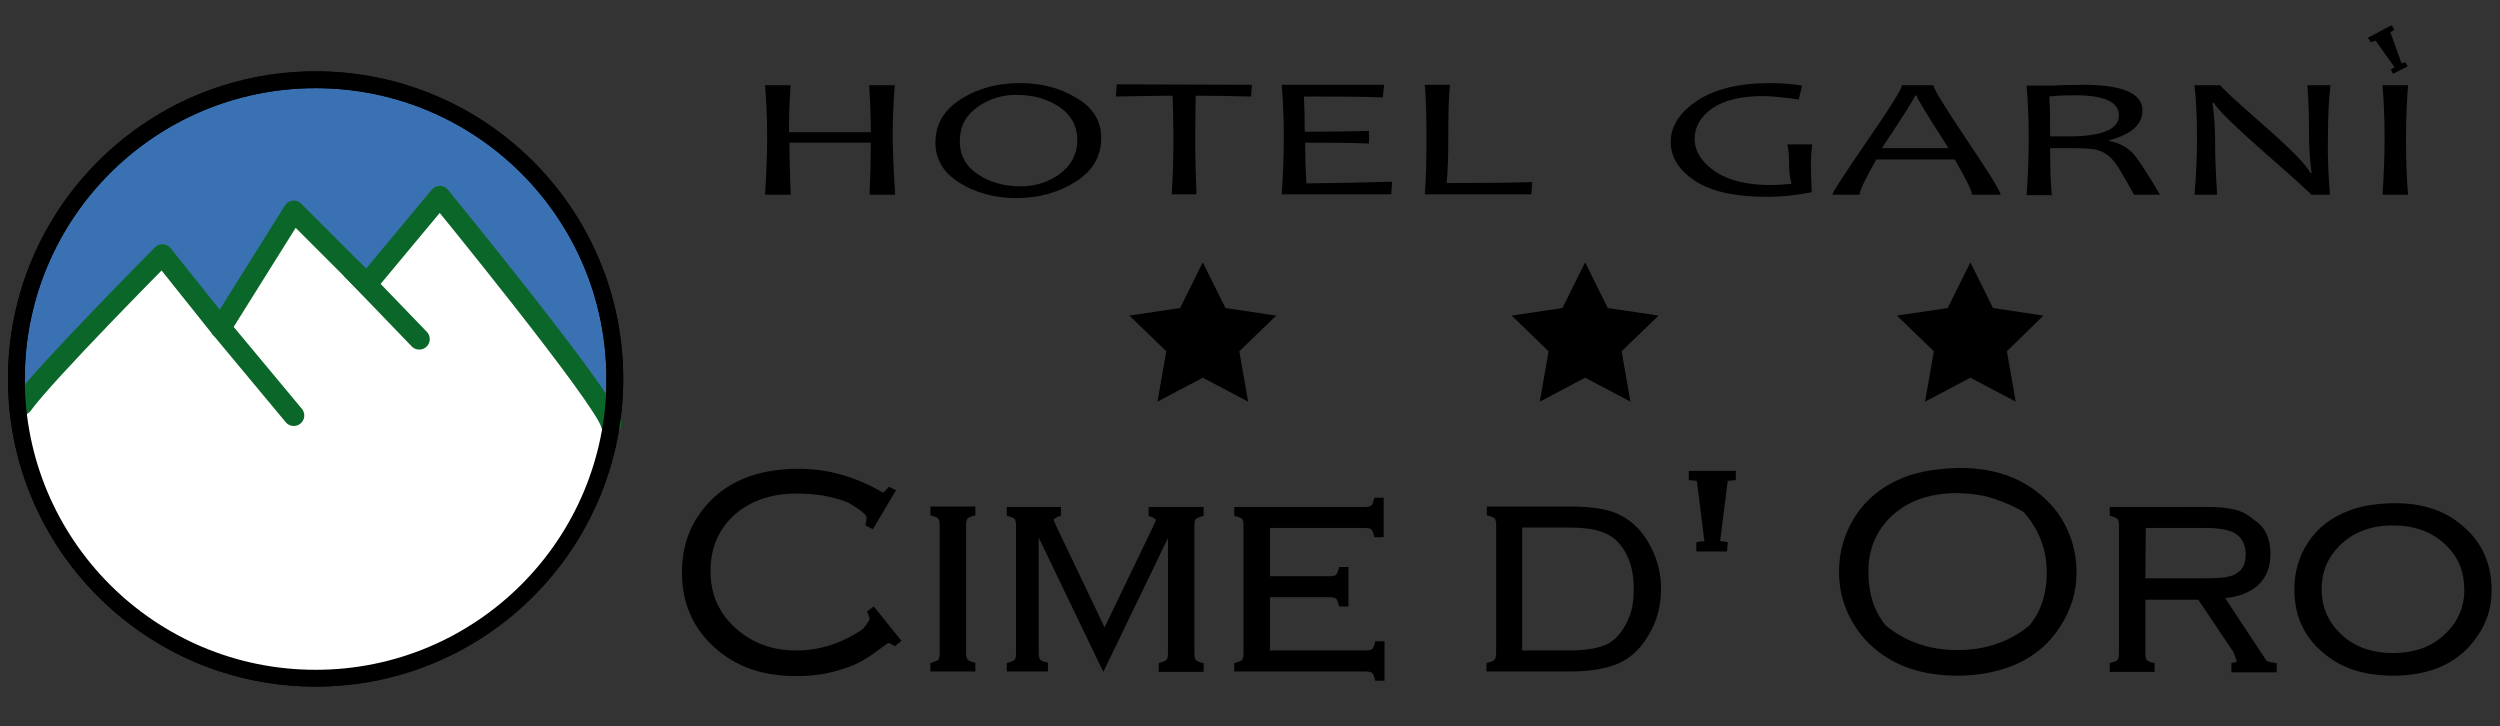
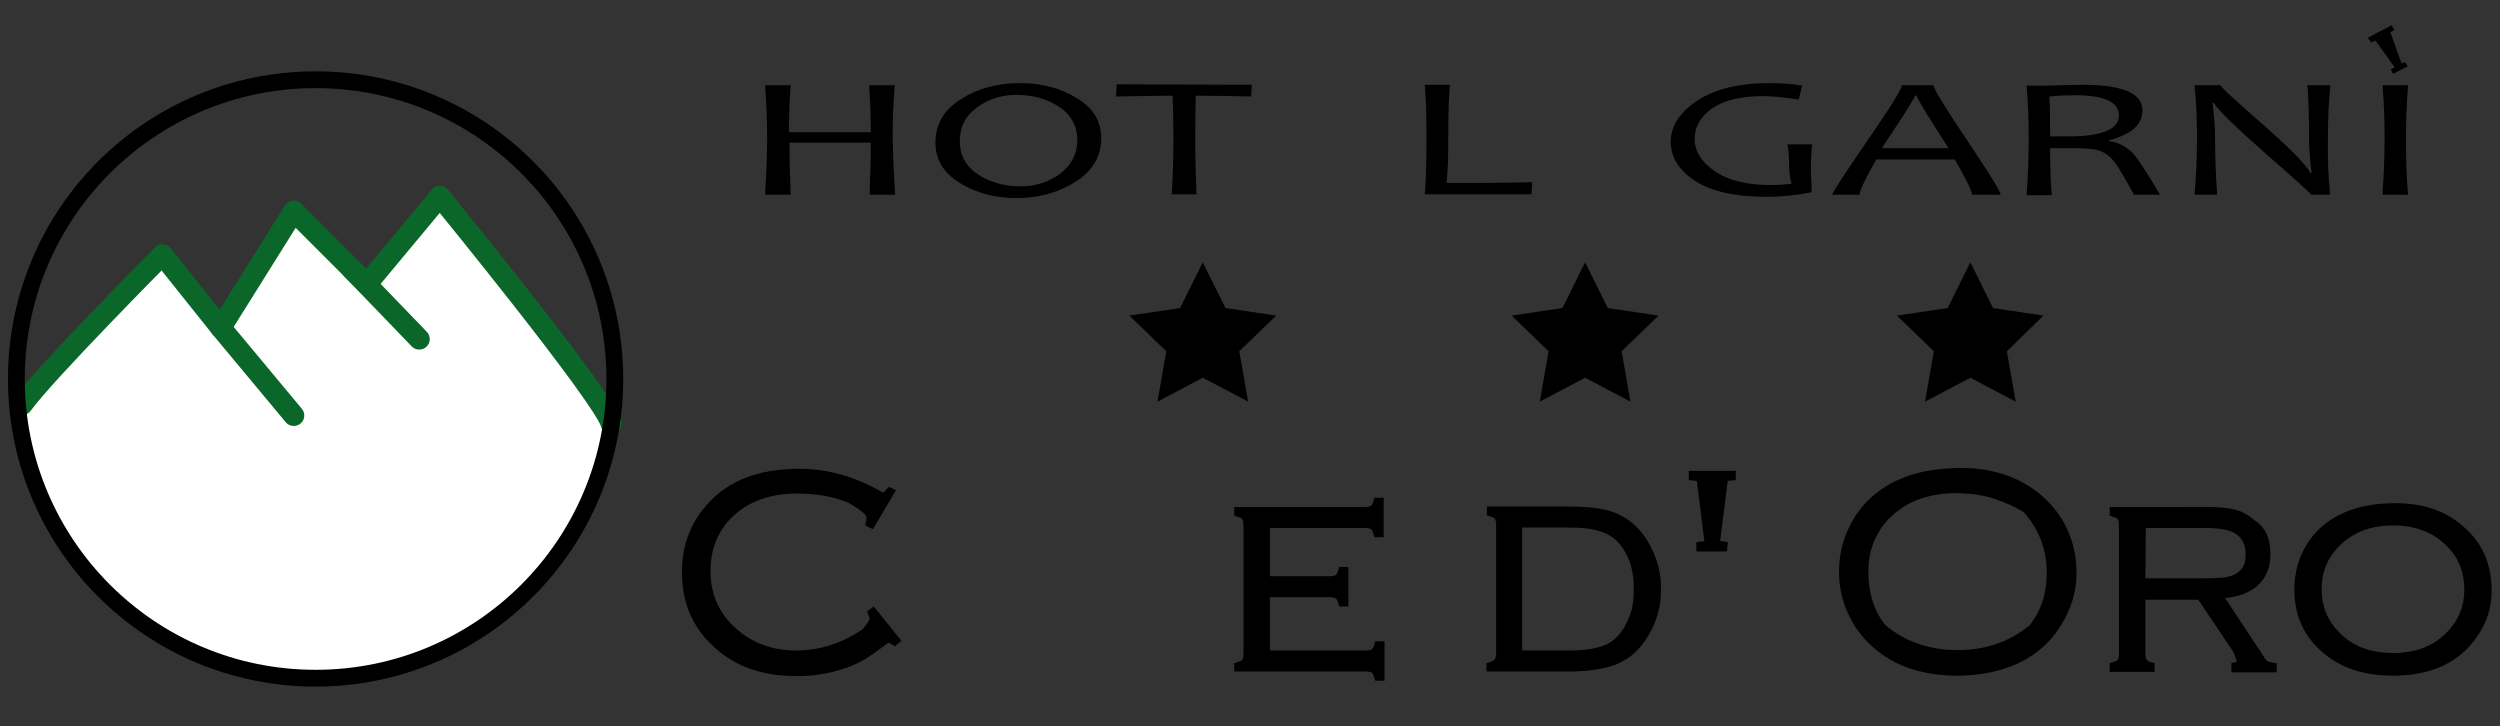
<svg xmlns="http://www.w3.org/2000/svg" version="1.0" id="Livello_1" x="0px" y="0px" viewBox="0 0 595.7 173" style="enable-background:new 0 0 595.7 173;" xml:space="preserve">
  <rect x="0" y="0" width="595.7" height="173" fill="#333333" stroke="none" />
  <style type="text/css">
	.st0{fill:#3971B2;stroke:#000000;stroke-width:4;stroke-linecap:round;stroke-linejoin:round;}
	.st1{fill:#FFFFFF;stroke:#1A752B;}
	.st2{fill:none;stroke:#0B6729;stroke-width:5;stroke-linecap:round;stroke-linejoin:round;}
	.st3{fill:none;stroke:#000000;stroke-width:4;stroke-linecap:round;stroke-linejoin:round;}
</style>
  <g>
    <g>
-       <path class="st0" d="M3.9,90.3C3.9,50.9,35.8,19,75.2,19c39.4,0,71.3,31.9,71.3,71.3c0,39.4-31.9,71.3-71.3,71.3    C35.8,161.6,3.9,129.7,3.9,90.3z" />
      <path class="st1" d="M87.4,68.3L70,51L52.6,78.6L38.7,61.4c0,0-28.6,28.4-34.4,36.2c3.5,35.9,33.9,64,70.9,64    c35.8,0,65.4-26.2,70.5-60.4c-3.6-8.3-40.9-53.6-40.9-53.6L87.4,68.3z" />
      <path class="st2" d="M5.3,96.4c5.4-7.5,33.4-35.7,33.4-35.7l13.9,17.4L70,50.3l17.4,17.4l17.4-20.9c0,0,39.1,47.8,40.8,54.1" />
      <line class="st2" x1="70" y1="99" x2="52.6" y2="78.1" />
-       <path class="st3" d="M3.9,90.3C3.9,50.9,35.8,19,75.2,19c39.4,0,71.3,31.9,71.3,71.3c0,39.4-31.9,71.3-71.3,71.3    C35.8,161.6,3.9,129.7,3.9,90.3z" />
+       <path class="st3" d="M3.9,90.3C3.9,50.9,35.8,19,75.2,19c39.4,0,71.3,31.9,71.3,71.3c0,39.4-31.9,71.3-71.3,71.3    C35.8,161.6,3.9,129.7,3.9,90.3" />
      <line class="st2" x1="99.9" y1="80.8" x2="83.9" y2="64.2" />
    </g>
    <g>
      <path d="M213.5,116.8l-5.5,9.3l-1.8-0.9c0.2-1,0.3-1.6,0.3-1.9c0-0.6-1.4-1.8-4.3-3.5c-3.6-1.5-7.7-2.2-12.3-2.2    c-6.1,0-11.1,1.7-14.9,5.1c-3.8,3.4-5.7,7.9-5.7,13.4c0,5.5,2,10,6,13.6c3.9,3.5,8.7,5.3,14.4,5.3c5.6,0,10.9-1.7,15.9-5.1    c1-1.2,1.6-2.1,1.6-2.5c0-0.2-0.2-0.8-0.6-1.7l1.6-1.2l6.6,8.2l-1.6,1.3c-0.8-0.6-1.3-0.8-1.5-0.8c-0.1,0-0.4,0.2-0.9,0.6    c-2,1.5-3.7,2.7-5.1,3.5c-1.4,0.8-2.9,1.5-4.6,2c-3.4,1.2-7.2,1.8-11.3,1.8c-8,0-14.4-2.2-19.4-6.7c-5.3-4.7-7.9-10.7-7.9-18    c0-5.7,1.6-10.7,4.9-14.9c5.1-6.6,12.8-9.8,23-9.8c6.7,0,13.2,1.8,19.5,5.4c0.3,0.2,0.5,0.3,0.5,0.3c0.1,0,0.6-0.5,1.4-1.4    L213.5,116.8z" />
-       <path d="M223.9,155.5v-30.3c0-0.8-0.1-1.3-0.3-1.6c-0.2-0.3-0.8-0.5-1.9-0.8v-2.1h10.7v2.1c-1.1,0.3-1.7,0.5-1.9,0.8    c-0.2,0.3-0.3,0.8-0.3,1.6v30.3c0,0.8,0.1,1.3,0.3,1.6c0.2,0.3,0.8,0.6,1.9,0.8v2.1h-10.7V158c1-0.3,1.7-0.6,1.9-0.8    C223.8,156.9,223.9,156.3,223.9,155.5z" />
-       <path d="M262.9,160.1l-15.4-32v27.4c0,0.8,0.1,1.3,0.3,1.6c0.2,0.3,0.8,0.6,1.9,0.8v2.1h-9.8V158c1-0.3,1.7-0.6,1.9-0.8    c0.2-0.3,0.3-0.8,0.3-1.6v-30.3c0-0.8-0.1-1.3-0.3-1.6c-0.2-0.3-0.8-0.5-1.9-0.8v-2.1h12.9v2.1c-1.1,0.3-1.7,0.7-1.7,1    c0,0.2,0.3,0.8,0.8,1.9l11.3,23.7l11.4-23.7c0.5-1,0.8-1.6,0.8-1.9c0-0.3-0.6-0.6-1.7-1v-2.1h13.1v2.1c-1.1,0.3-1.7,0.6-1.9,0.8    c-0.2,0.3-0.3,0.8-0.3,1.6v30.3c0,0.8,0.1,1.3,0.3,1.6c0.2,0.3,0.8,0.6,1.9,0.8v2.1h-10.7V158c1-0.3,1.7-0.6,1.9-0.8    c0.2-0.3,0.3-0.8,0.3-1.6v-27.4L262.9,160.1z" />
      <path d="M302.6,142.3V155h22.7c0.8,0,1.3-0.1,1.6-0.3c0.3-0.2,0.5-0.8,0.8-1.9h2.2v9.4h-2.2c-0.3-1.1-0.5-1.7-0.8-1.9    c-0.3-0.2-0.8-0.3-1.6-0.3h-31.2V158c1.1-0.3,1.7-0.5,1.9-0.8c0.2-0.3,0.3-0.8,0.3-1.6v-30.3c0-0.8-0.1-1.3-0.3-1.6    c-0.2-0.3-0.8-0.5-1.9-0.8v-2.1h31c0.8,0,1.3-0.1,1.6-0.3c0.3-0.2,0.5-0.8,0.8-1.9h2.2v9.4h-2.2c-0.3-1.1-0.5-1.7-0.8-1.9    c-0.3-0.2-0.8-0.3-1.6-0.3h-22.5v11.5h14.1c0.8,0,1.3-0.1,1.6-0.3c0.3-0.2,0.5-0.8,0.8-1.9h2.2v9.4h-2.2c-0.3-1.1-0.5-1.7-0.8-1.9    c-0.3-0.2-0.8-0.3-1.6-0.3L302.6,142.3L302.6,142.3z" />
      <path d="M362.7,155h11.1c4.3,0,7.5-0.6,9.5-1.7c2.1-1.2,3.8-3.4,5-6.5c0.7-1.8,1-3.9,1-6.5c0-4.5-1.1-8-3.4-10.7    c-1.2-1.4-2.7-2.4-4.6-3c-1.8-0.6-4.3-0.9-7.5-0.9h-11.1L362.7,155L362.7,155z M356.5,155.5v-30.3c0-0.8-0.1-1.3-0.3-1.6    c-0.2-0.3-0.8-0.5-1.9-0.8v-2.1h19.8c5.2,0,9.1,0.6,11.7,1.9c3.3,1.6,5.8,4.2,7.6,7.8c1.6,3.1,2.4,6.4,2.4,9.9    c0,4.1-1,7.9-3.2,11.4c-1.8,3-4.2,5.2-7,6.4c-2.8,1.2-6.7,1.9-11.6,1.9h-19.8V158c1.1-0.3,1.7-0.5,1.9-0.8    C356.4,156.9,356.5,156.3,356.5,155.5z" />
      <path d="M411.5,131.4h-7.3v-2.2c0.7-0.1,1.1-0.2,1.3-0.2c0.4,0,0.6,0,0.6,0l0-0.2l-1.7-13.6c0-0.3-0.1-0.5-0.1-0.6    c0,0-0.7-0.1-1.9-0.2v-2.2h11.2v2.2c-0.8,0.1-1.2,0.1-1.2,0.1c-0.4,0-0.7,0.1-0.7,0.1c0,0-0.1,0.2-0.1,0.6l-1.7,13.5    c0,0.1-0.1,0.2,0,0.2l1.8,0.3L411.5,131.4L411.5,131.4z" />
      <path d="M466.4,117.5c-6.7,0-12,1.9-15.9,5.7c-3.5,3.4-5.3,7.8-5.3,13c0,5.3,1.4,9.5,4.1,12.8c4.7,3.9,10.4,5.9,17.1,5.9    c6.8,0,12.5-2,17.2-5.9c2.7-3.3,4.1-7.5,4.1-12.5c0-5.5-1.8-10.3-5.5-14.5c-2-1.2-4.2-2.2-6.6-3    C472.9,118,469.9,117.6,466.4,117.5z M467.1,111.5c7.8,0,14.3,2.2,19.4,6.6c2.9,2.5,5.1,5.5,6.5,9c1.2,2.9,1.8,6.1,1.8,9.4    c0,4.5-1.3,8.8-3.9,12.8c-2.8,4.4-6.8,7.6-11.8,9.5c-3.7,1.4-7.9,2.2-12.6,2.2c-8.3,0-14.9-2.2-20-6.6c-2.9-2.5-5-5.5-6.5-9    c-1.2-2.9-1.8-5.9-1.8-9.2c0-4.7,1.3-9.1,3.8-13.1c2.8-4.3,6.7-7.4,11.8-9.4C457.4,112.3,461.8,111.6,467.1,111.5z" />
      <path d="M511.2,137.8h13.7c2.3,0,4-0.1,5.1-0.2c1.1-0.2,2-0.4,2.8-0.9c1.6-0.9,2.3-2.4,2.3-4.6c0-2.1-0.7-3.7-2.2-4.8    c-1.4-1-3.9-1.5-7.4-1.5h-14.2L511.2,137.8L511.2,137.8z M511.2,142.9v12.7c0,0.8,0.1,1.3,0.3,1.6c0.2,0.3,0.8,0.6,1.9,0.8v2.1    h-10.7V158c1.1-0.3,1.7-0.5,1.9-0.8c0.2-0.3,0.3-0.8,0.3-1.6v-30.3c0-0.8-0.1-1.3-0.3-1.6c-0.2-0.3-0.8-0.5-1.9-0.8v-2.1H526    c2.6,0,4.7,0.2,6.4,0.6c1.7,0.4,3.3,1.2,4.7,2.5c2.6,1.6,3.9,4.3,3.9,8.1c0,3.1-1,5.6-2.9,7.4c-2,1.8-4.6,2.8-7.9,3.1l9.5,14.4    c0.2,0.3,0.4,0.6,0.7,0.7c0.2,0.1,0.9,0.3,2.1,0.4v2.2h-10.8V158c0.9-0.2,1.3-0.3,1.3-0.3c0-0.1-0.3-0.9-0.8-2.3l-8.4-12.5    L511.2,142.9L511.2,142.9L511.2,142.9z" />
      <path d="M570.2,125.2c-5.3,0-9.5,1.6-12.8,4.9c-2.8,2.8-4.2,6.2-4.2,10.3c0,4.1,1.4,7.5,4.2,10.3c3.2,3.3,7.5,4.9,12.8,4.9    c5.3,0,9.6-1.6,12.8-4.9c2.8-2.8,4.2-6.2,4.2-10.1c0-4.3-1.4-7.8-4.2-10.5C579.9,126.9,575.6,125.2,570.2,125.2z M570.9,119.9    c6.4,0,11.8,1.8,16,5.5c4.6,3.9,6.8,9,6.8,15.3c0,4-1.1,7.6-3.4,10.9c-4.2,6.2-10.9,9.4-20.1,9.4c-6.9,0-12.4-1.8-16.7-5.5    c-4.6-3.9-6.8-8.9-6.8-15.1c0-4.1,1.1-7.9,3.3-11.2c2.3-3.5,5.6-6,9.9-7.6C562.9,120.5,566.5,119.9,570.9,119.9z" />
    </g>
    <g>
      <g>
        <polygon points="286.6,62.5 292,73.4 304.1,75.2 295.3,83.7 297.4,95.7 286.6,90 275.8,95.7 277.9,83.7 269.1,75.2 281.2,73.4         " />
      </g>
      <g>
        <polygon points="377.7,62.5 383.1,73.4 395.2,75.2 386.4,83.7 388.5,95.7 377.7,90 366.9,95.7 369,83.7 360.2,75.2 372.3,73.4         " />
      </g>
      <g>
        <polygon points="469.5,62.5 474.9,73.4 486.9,75.2 478.2,83.7 480.3,95.7 469.5,90 458.7,95.7 460.8,83.7 452,75.2 464.1,73.4         " />
      </g>
    </g>
    <g>
      <g>
        <path d="M213.3,46.4h-6.1c0.2-4.6,0.3-8.8,0.3-12.4h-19.4c0,3,0.1,7.1,0.3,12.4h-6.1c0.3-4.9,0.5-9.5,0.5-13.7     c0-4.5-0.2-8.6-0.5-12.4h6.1c-0.3,3.8-0.4,7.5-0.4,11.2h19.5c0-2.9-0.1-6.6-0.4-11.2h6.1c-0.3,3.7-0.5,7.9-0.5,12.4     C212.8,37.6,213,42.2,213.3,46.4z" />
        <path d="M256.7,33.4c0-3.4-1.5-6.1-4.4-8c-2.9-1.9-6.3-2.8-10.1-2.8c-3.5,0-6.7,1-9.4,3c-2.8,2-4.1,4.7-4.1,8     c0,3.5,1.5,6.1,4.4,8c2.9,1.9,6.3,2.8,10.1,2.8c3.5,0,6.7-1,9.4-3C255.3,39.3,256.7,36.7,256.7,33.4z M262.4,32.9     c0,4.3-2,7.8-6.1,10.4c-4.1,2.6-8.8,3.9-14.1,3.9c-5.1,0-9.6-1.2-13.5-3.6c-3.9-2.4-5.8-5.6-5.8-9.6c0-4.4,2-7.8,6.1-10.4     c4.1-2.6,8.8-3.8,14.1-3.8c5.1,0,9.6,1.2,13.5,3.6C260.5,25.7,262.4,28.9,262.4,32.9z" />
        <path d="M298.3,20.2l-0.2,2.8c-4.3-0.1-8.7-0.2-13.2-0.2c0,2.6-0.1,5.8-0.1,9.8c0,4.4,0.1,8.9,0.3,13.7h-5.9     c0.3-4.6,0.4-9.1,0.4-13.7c0-3.9-0.1-7.1-0.2-9.8c-3.2,0-7.7,0.1-13.5,0.2l0.2-2.9L298.3,20.2L298.3,20.2z" />
-         <path d="M331.7,43.3l-0.2,3h-26.1c0.3-4.1,0.5-8.7,0.5-13.7c0-4.7-0.2-8.8-0.5-12.4h24.4l-0.3,3c-5.9-0.2-12.2-0.2-18.8-0.2     c0.1,2.1,0.2,4.9,0.2,8.4c5.7,0,10.8-0.1,15.3-0.2v3C321.5,34,316.4,34,311,34c0,3.4,0.1,6.7,0.3,9.7     C318.4,43.6,325.2,43.5,331.7,43.3z" />
        <path d="M365.1,43.4l-0.2,2.9h-25.4c0.3-3.3,0.4-7.9,0.4-13.7c0-5-0.1-9.2-0.4-12.4h6c-0.3,2.7-0.4,6.8-0.4,12.4     c0,4.6-0.1,8.2-0.4,11C351.2,43.6,358,43.6,365.1,43.4z" />
        <path d="M431.7,45.8c-3.5,0.7-7.1,1.1-10.7,1.1c-7.6,0-13.3-1.3-17.1-3.8c-3.8-2.5-5.8-5.6-5.8-9.3c0-3.7,2.1-7,6.3-9.8     c4.2-2.8,10-4.2,17.4-4.2c2.7,0,5.2,0.2,7.6,0.6l-0.8,3.3c-3.6-0.5-6.4-0.8-8.6-0.8c-5.2,0-9.2,1-12,2.9c-2.8,2-4.2,4.4-4.2,7.3     c0,2.9,1.6,5.5,4.8,7.7c3.2,2.2,7.7,3.3,13.5,3.3c1.1,0,2.6-0.1,4.8-0.3c-0.4-1.4-0.6-3-0.6-4.9c0-1.6-0.1-3.1-0.4-4.5h5.9     c-0.2,1.8-0.3,3.6-0.3,5.6C431.5,40.9,431.6,42.8,431.7,45.8z" />
        <path d="M464.3,35.3c-5.1-7.9-7.6-12-7.6-12.5h-0.4c0,0.4-2.6,4.6-7.9,12.5L464.3,35.3L464.3,35.3z M476.7,46.4h-6.8     c0-0.9-1.4-3.7-4.1-8.4h-18.7c-2.7,4.7-4,7.5-4,8.4h-6.5c0-0.5,2.8-4.8,8.3-12.8c5.6-8.1,8.3-12.5,8.3-13.3h7.5     c0,0.8,2.7,5.2,8,13.1C474,41.3,476.7,45.6,476.7,46.4z" />
        <path d="M504.9,27.5c0-3.2-3.5-4.8-10.4-4.8c-2.5,0-4.6,0.1-6.2,0.3c0.2,2.3,0.2,5.5,0.2,9.5c1.3,0,2.5,0,3.7,0     C500.6,32.6,504.9,30.9,504.9,27.5z M514.7,46.4h-6.2c-2.1-3.8-3.6-6.4-4.5-7.6c-1.2-1.6-2.6-2.6-4.1-3c-1.2-0.4-3.4-0.5-6.5-0.5     c-1.8,0-3.5,0-4.9,0c0,4.3,0.1,8,0.4,11.2h-6c0.3-4.1,0.5-8.7,0.5-13.7c0-4.7-0.2-8.8-0.5-12.4h4.6c1,0,2.2,0,3.7-0.1     c1.5,0,3.2-0.1,5.1-0.1c9.4,0,14.2,2,14.2,6.1c0,3.4-2.6,5.7-7.9,7.1v0.2c2.4,0.4,4.3,1.5,5.8,3.1     C509.4,37.9,511.6,41.1,514.7,46.4z" />
        <path d="M555.2,46.4h-4.5c0-0.2-3.5-3.4-10.6-9.6c-7.4-6.5-11.6-10.6-12.6-12.3h-0.3c0.4,3.2,0.6,6,0.6,8.3c0,4.5,0.2,9,0.5,13.6     h-5.4c0.4-4.3,0.6-8.9,0.6-13.7c0-4.7-0.2-8.9-0.6-12.4h6.2c0,0.4,3.3,3.4,9.8,9.1c6.8,6,10.7,9.9,11.6,11.8h0.3     c-0.4-3.3-0.6-6-0.6-8.3c0-4.9-0.1-9.1-0.4-12.6h5.5c-0.4,3.5-0.6,7.7-0.6,12.4C554.6,37.4,554.8,42,555.2,46.4z" />
        <path d="M573.8,46.4h-6.1c0.3-4.3,0.5-8.9,0.5-13.7c0-4.7-0.2-8.9-0.5-12.4h6.1c-0.3,3.7-0.5,7.8-0.5,12.4     C573.3,37.5,573.4,42.1,573.8,46.4z" />
      </g>
      <g>
        <path d="M573.7,15.8l-3.5,1.8l-0.5-1c0.3-0.2,0.5-0.4,0.6-0.4c0.2-0.1,0.3-0.2,0.3-0.2l-0.1-0.1l-4.3-6c-0.1-0.2-0.2-0.2-0.2-0.2     c0,0-0.4,0.1-1,0.4L564.2,9l5.7-3l0.6,1.1l-0.6,0.4c-0.2,0.1-0.3,0.2-0.3,0.2c0,0,0,0.1,0.1,0.3l2.5,7c0,0.1,0,0.1,0,0.1l0.9-0.3     L573.7,15.8z" />
      </g>
    </g>
  </g>
</svg>